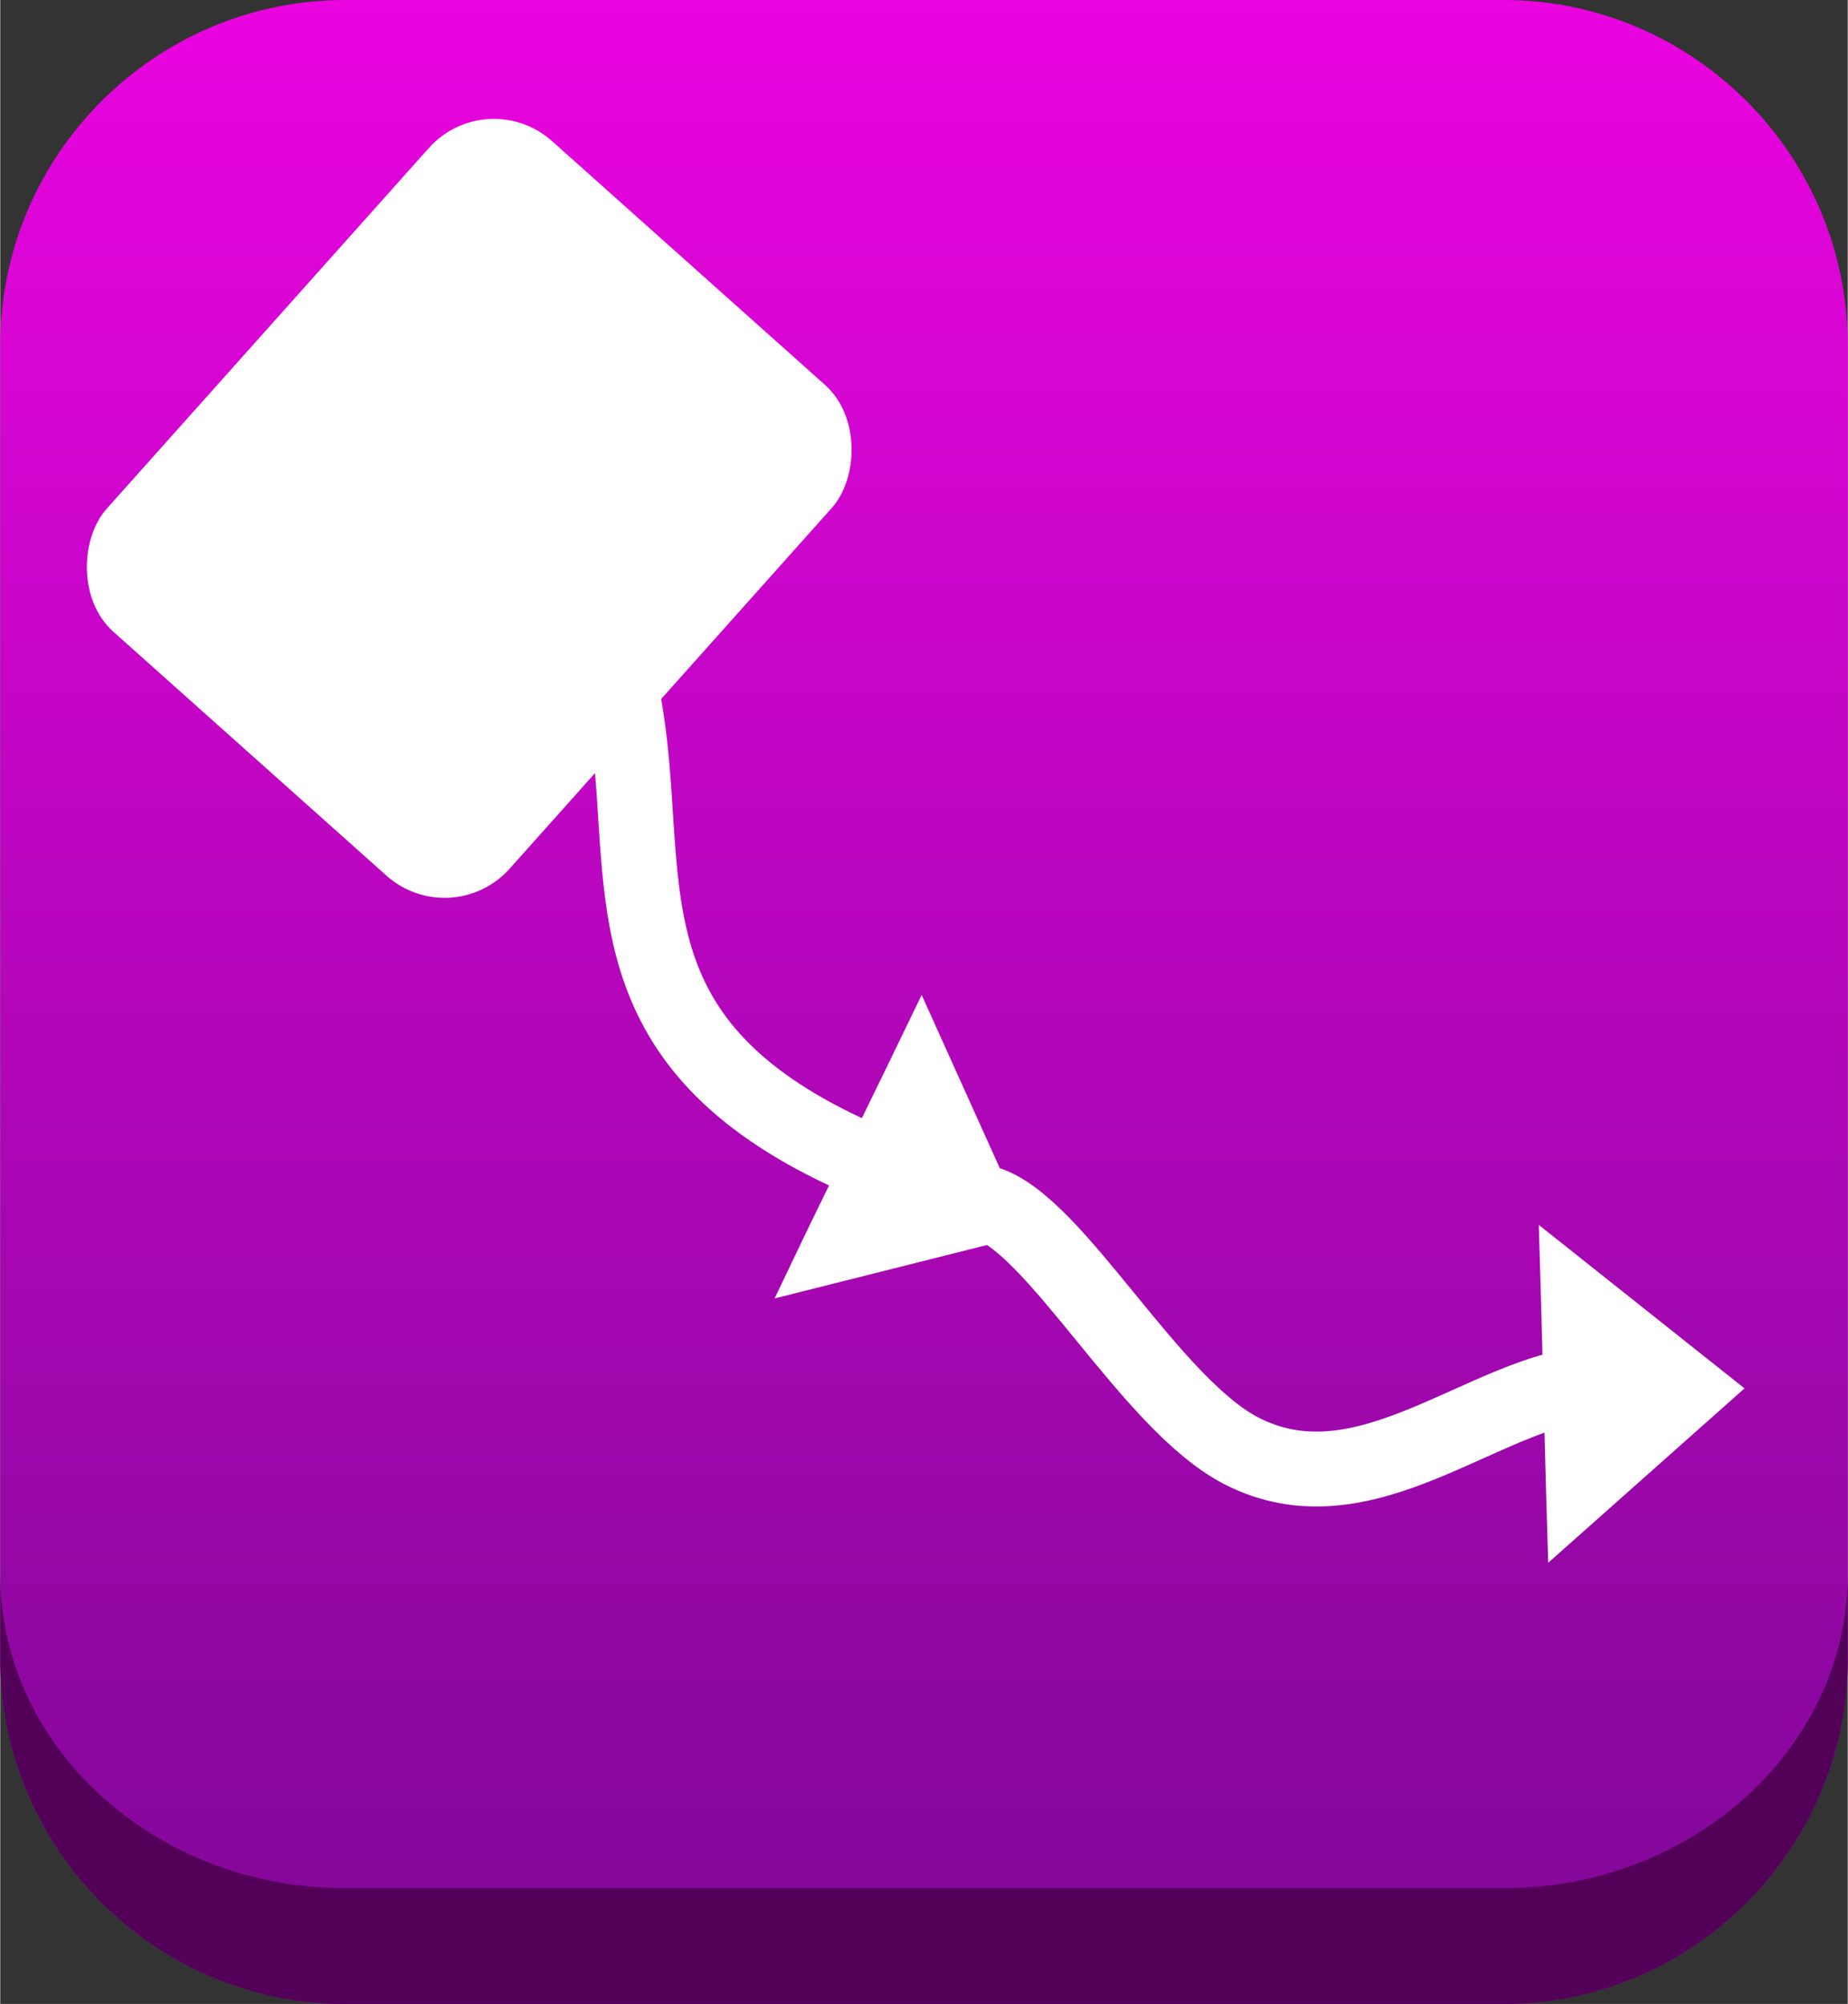
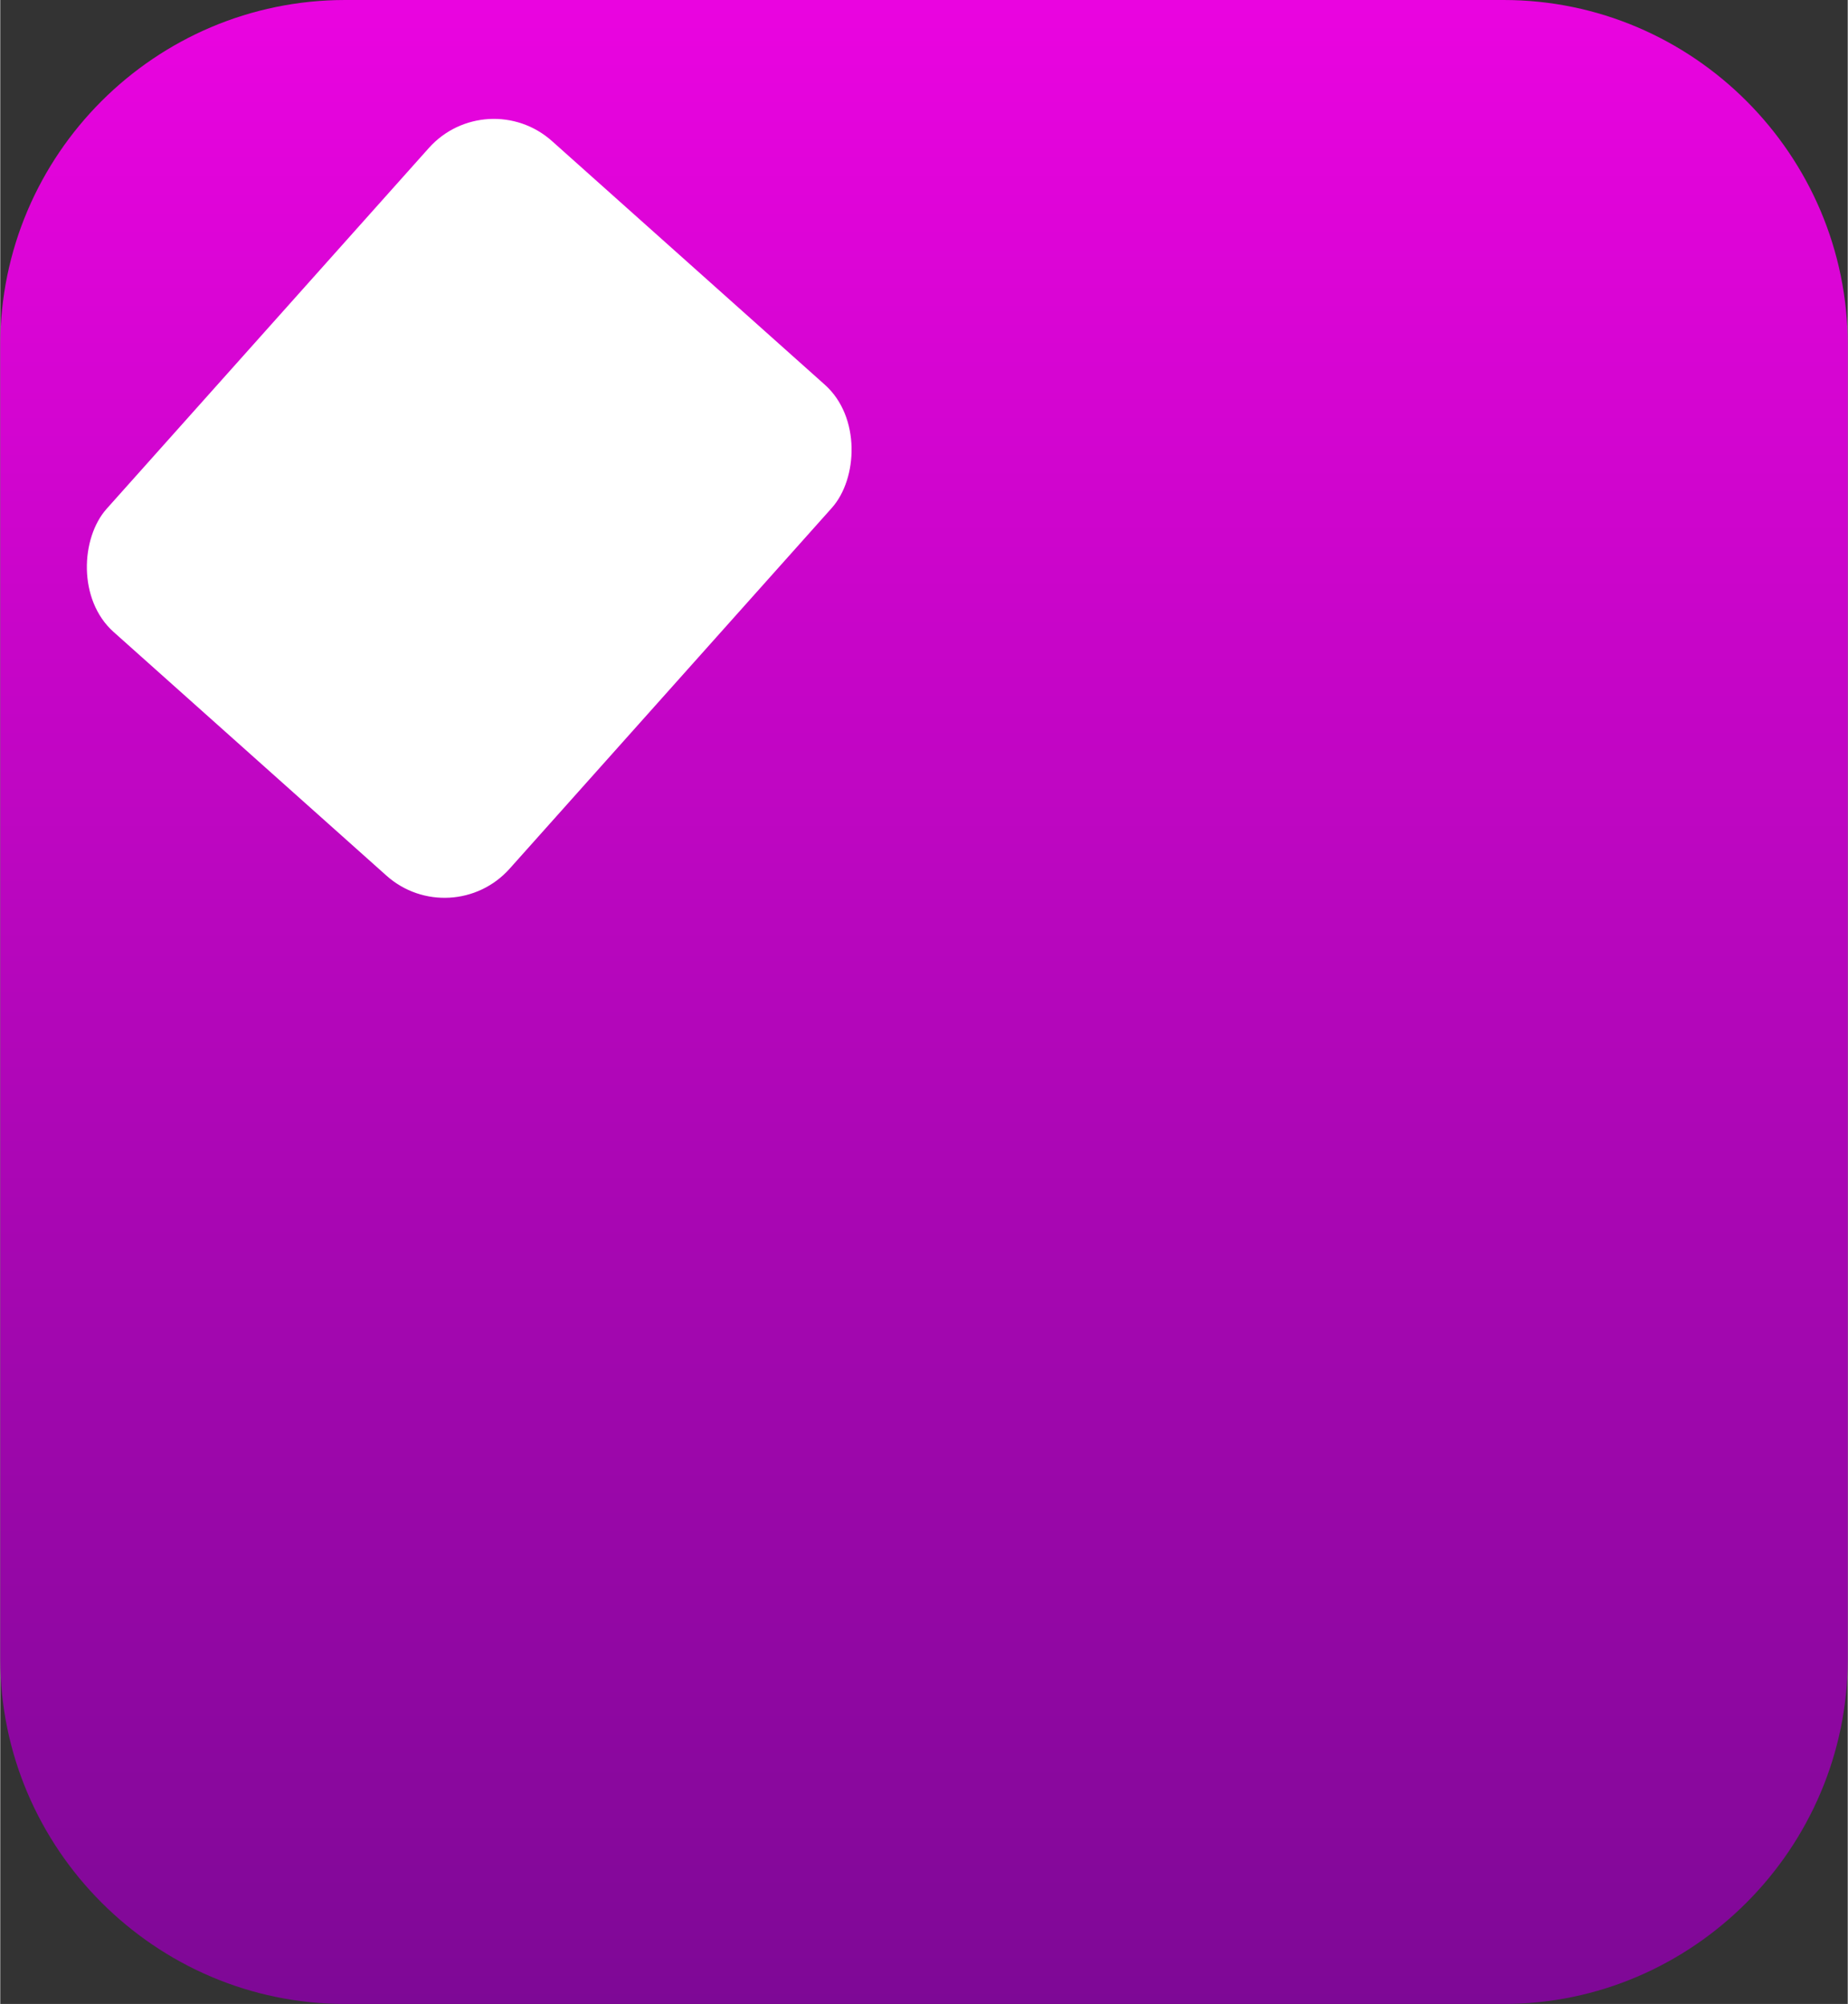
<svg xmlns="http://www.w3.org/2000/svg" xml:space="preserve" width="66.069mm" height="71.644mm" version="1.1" style="shape-rendering:geometricPrecision; text-rendering:geometricPrecision; image-rendering:optimizeQuality; fill-rule:evenodd; clip-rule:evenodd" viewBox="0 0 2362 2562">
  <rect x="0" y="0" width="2362" height="2562" fill="#333333" stroke="none" />
  <defs>
    <style type="text/css">
   
    .str0 {stroke:white;stroke-width:95.736;stroke-linecap:round}
    .fil2 {fill:none}
    .fil1 {fill:#530059}
    .fil3 {fill:white}
    .fil4 {fill:white;fill-rule:nonzero}
    .fil0 {fill:url(#id1)}
   
  </style>
    <clipPath id="id0">
      <path d="M441 0l1481 0c242,0 440,198 440,441l0 1680c0,242 -198,441 -440,441l-1481 0c-243,0 -441,-199 -441,-441l0 -1680c0,-243 198,-441 441,-441z" />
    </clipPath>
    <linearGradient id="id1" gradientUnits="userSpaceOnUse" x1="1181.17" y1="2561.69" x2="1181.17" y2="0">
      <stop offset="0" style="stop-opacity:1; stop-color:#7E0896" />
      <stop offset="1" style="stop-opacity:1; stop-color:#EA04E0" />
    </linearGradient>
  </defs>
  <g id="Слой_x0020_1">
    <path class="fil0" d="M441 0l1481 0c242,0 440,198 440,441l0 1680c0,242 -198,441 -440,441l-1481 0c-243,0 -441,-199 -441,-441l0 -1680c0,-243 198,-441 441,-441z" />
    <g style="clip-path:url(#id0)">
      <g id="_2256712358368">
-         <path id="1" class="fil1" d="M2362 2013l11 148c16,220 -209,447 -451,447l-1481 4c-242,0 -468,-231 -452,-451l11 -148c0,221 198,401 441,401l1481 0c242,0 440,-180 440,-401z" />
-       </g>
+         </g>
    </g>
-     <path class="fil2" d="M441 0l1481 0c242,0 440,198 440,441l0 1680c0,242 -198,441 -440,441l-1481 0c-243,0 -441,-199 -441,-441l0 -1680c0,-243 198,-441 441,-441z" />
-     <path class="fil2 str0" d="M408 459c774,388 22,840 852,1079 89,26 210,257 327,317 158,81 309,-76 450,-87" />
    <rect class="fil3" transform="matrix(11.882 10.611 -10.611 11.882 622.206 106.068)" width="43.361" height="52.819" rx="7" ry="7" />
-     <polygon class="fil4" points="1034,1568 990,1660 1316,1578 1178,1272 1134,1363 " />
-     <polygon class="fil4" points="1976,1896 1979,1998 2230,1775 1967,1566 1970,1668 " />
  </g>
</svg>